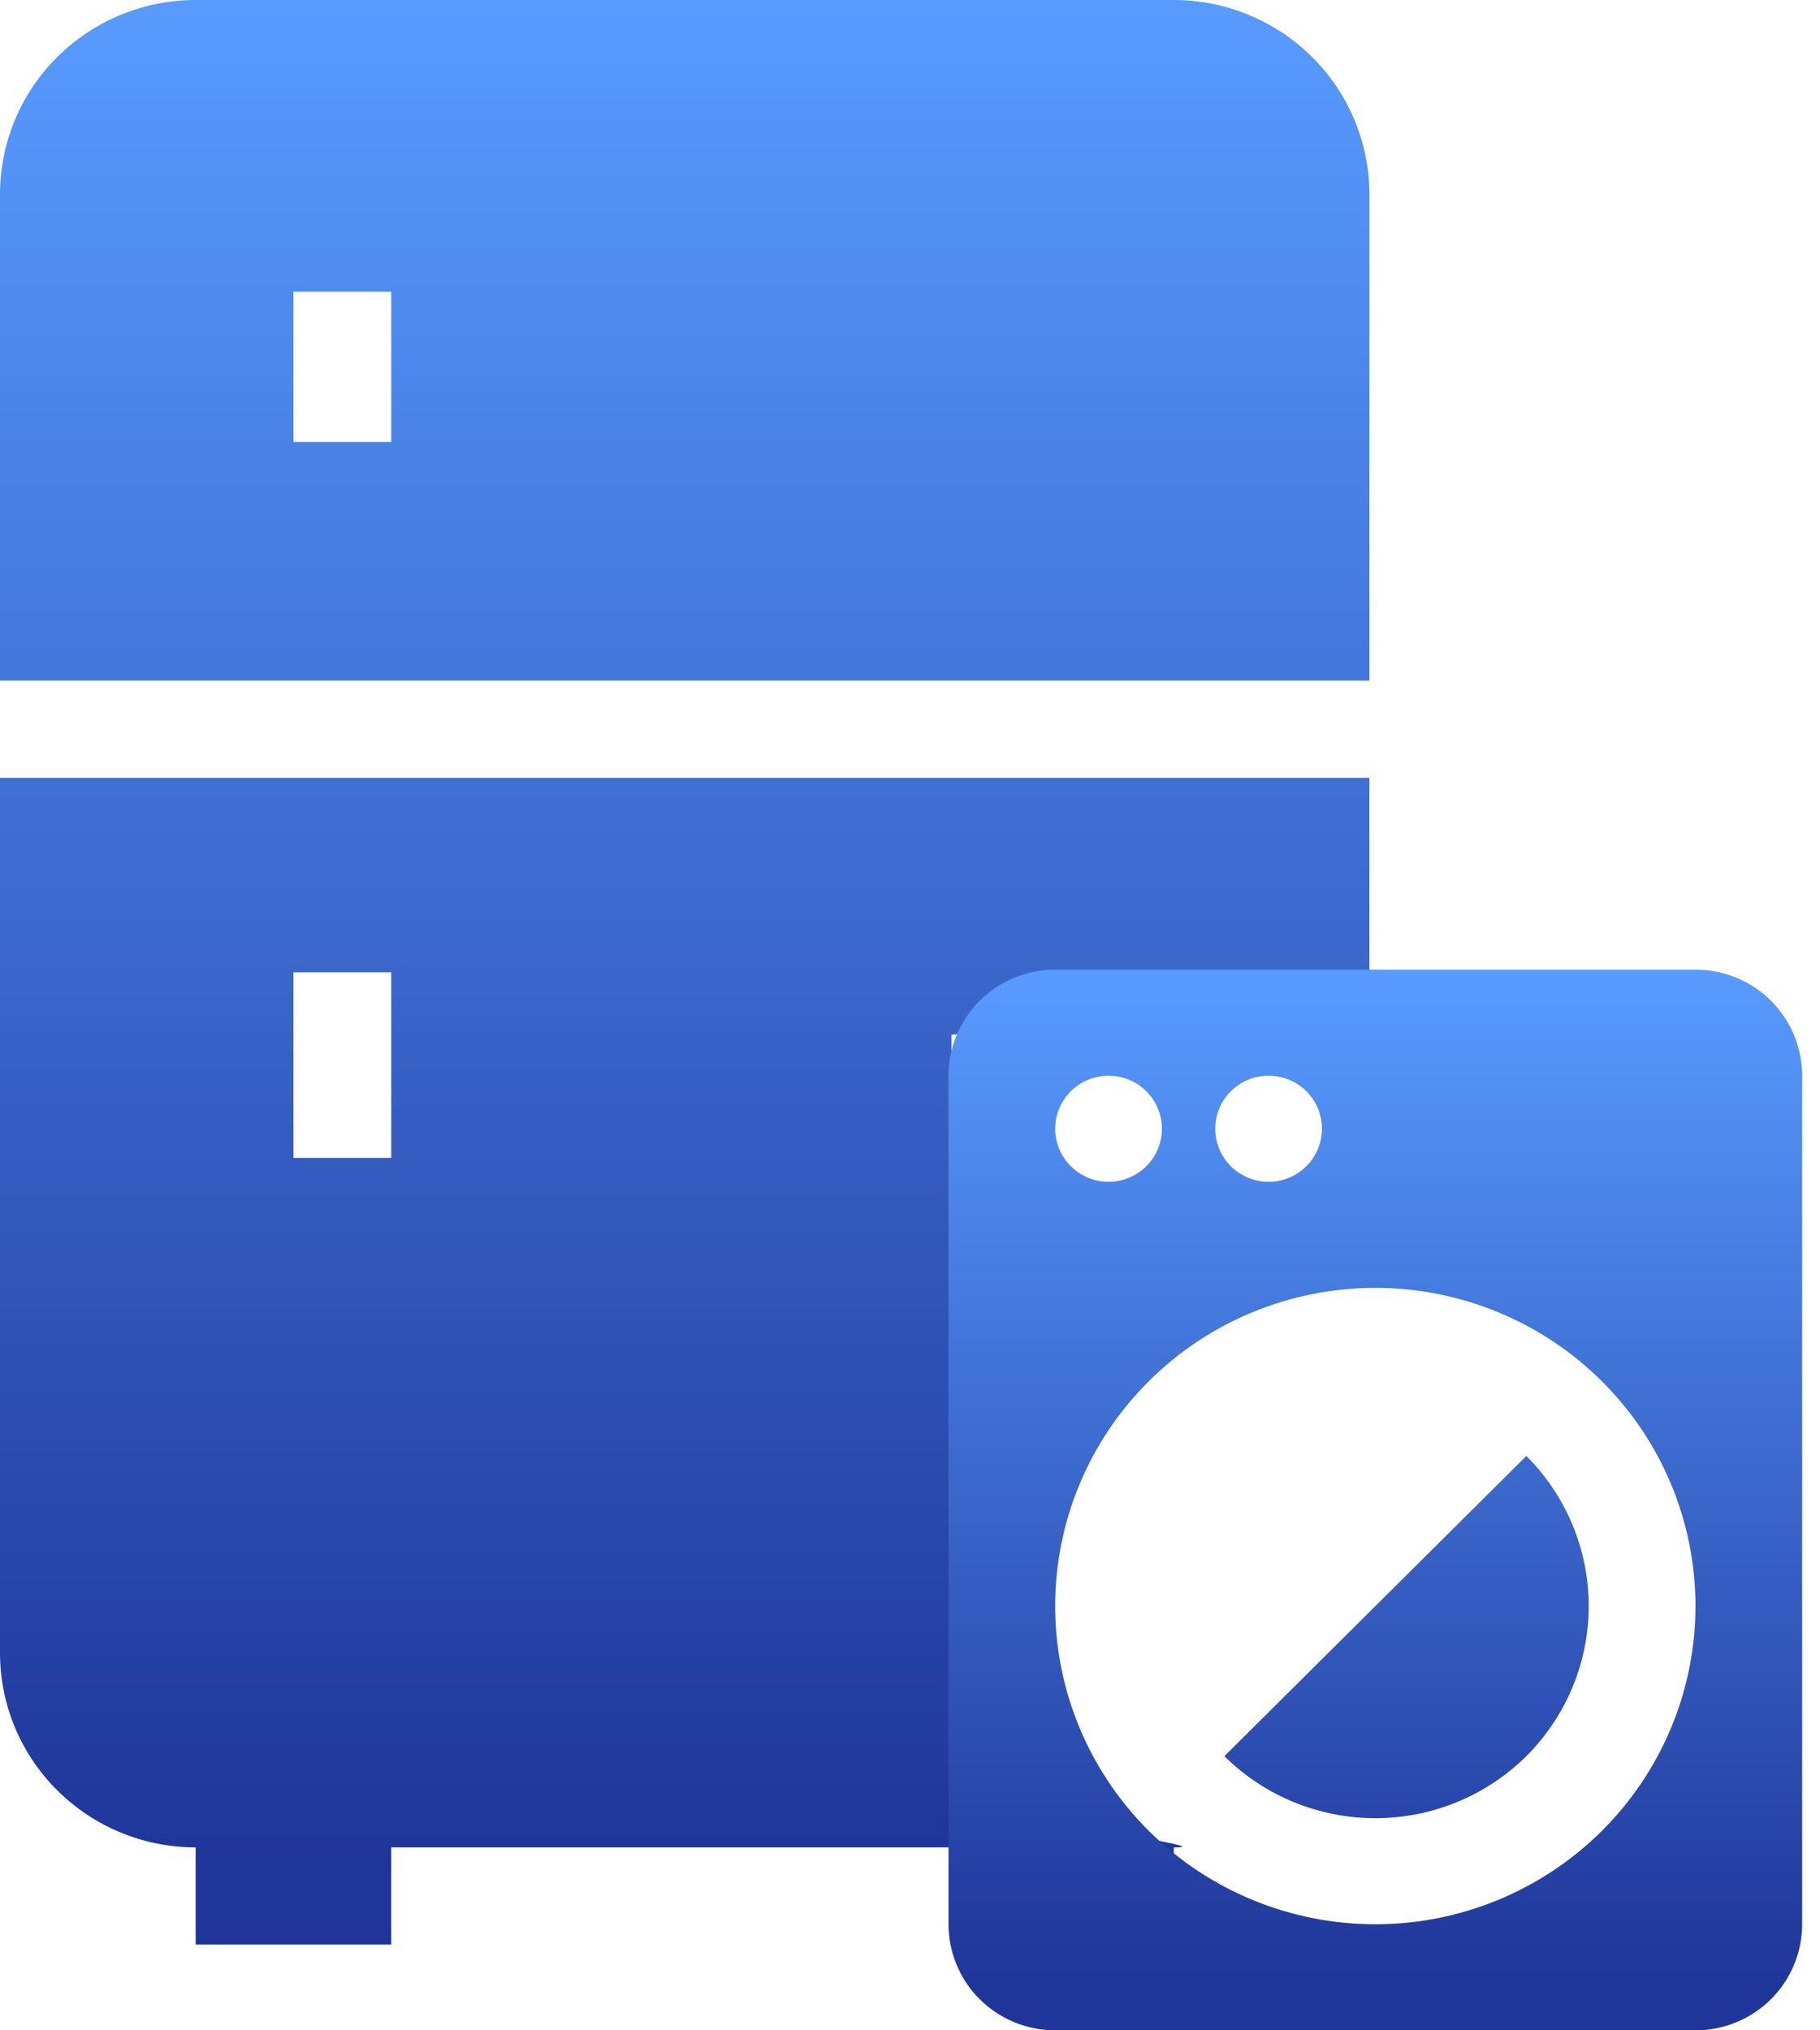
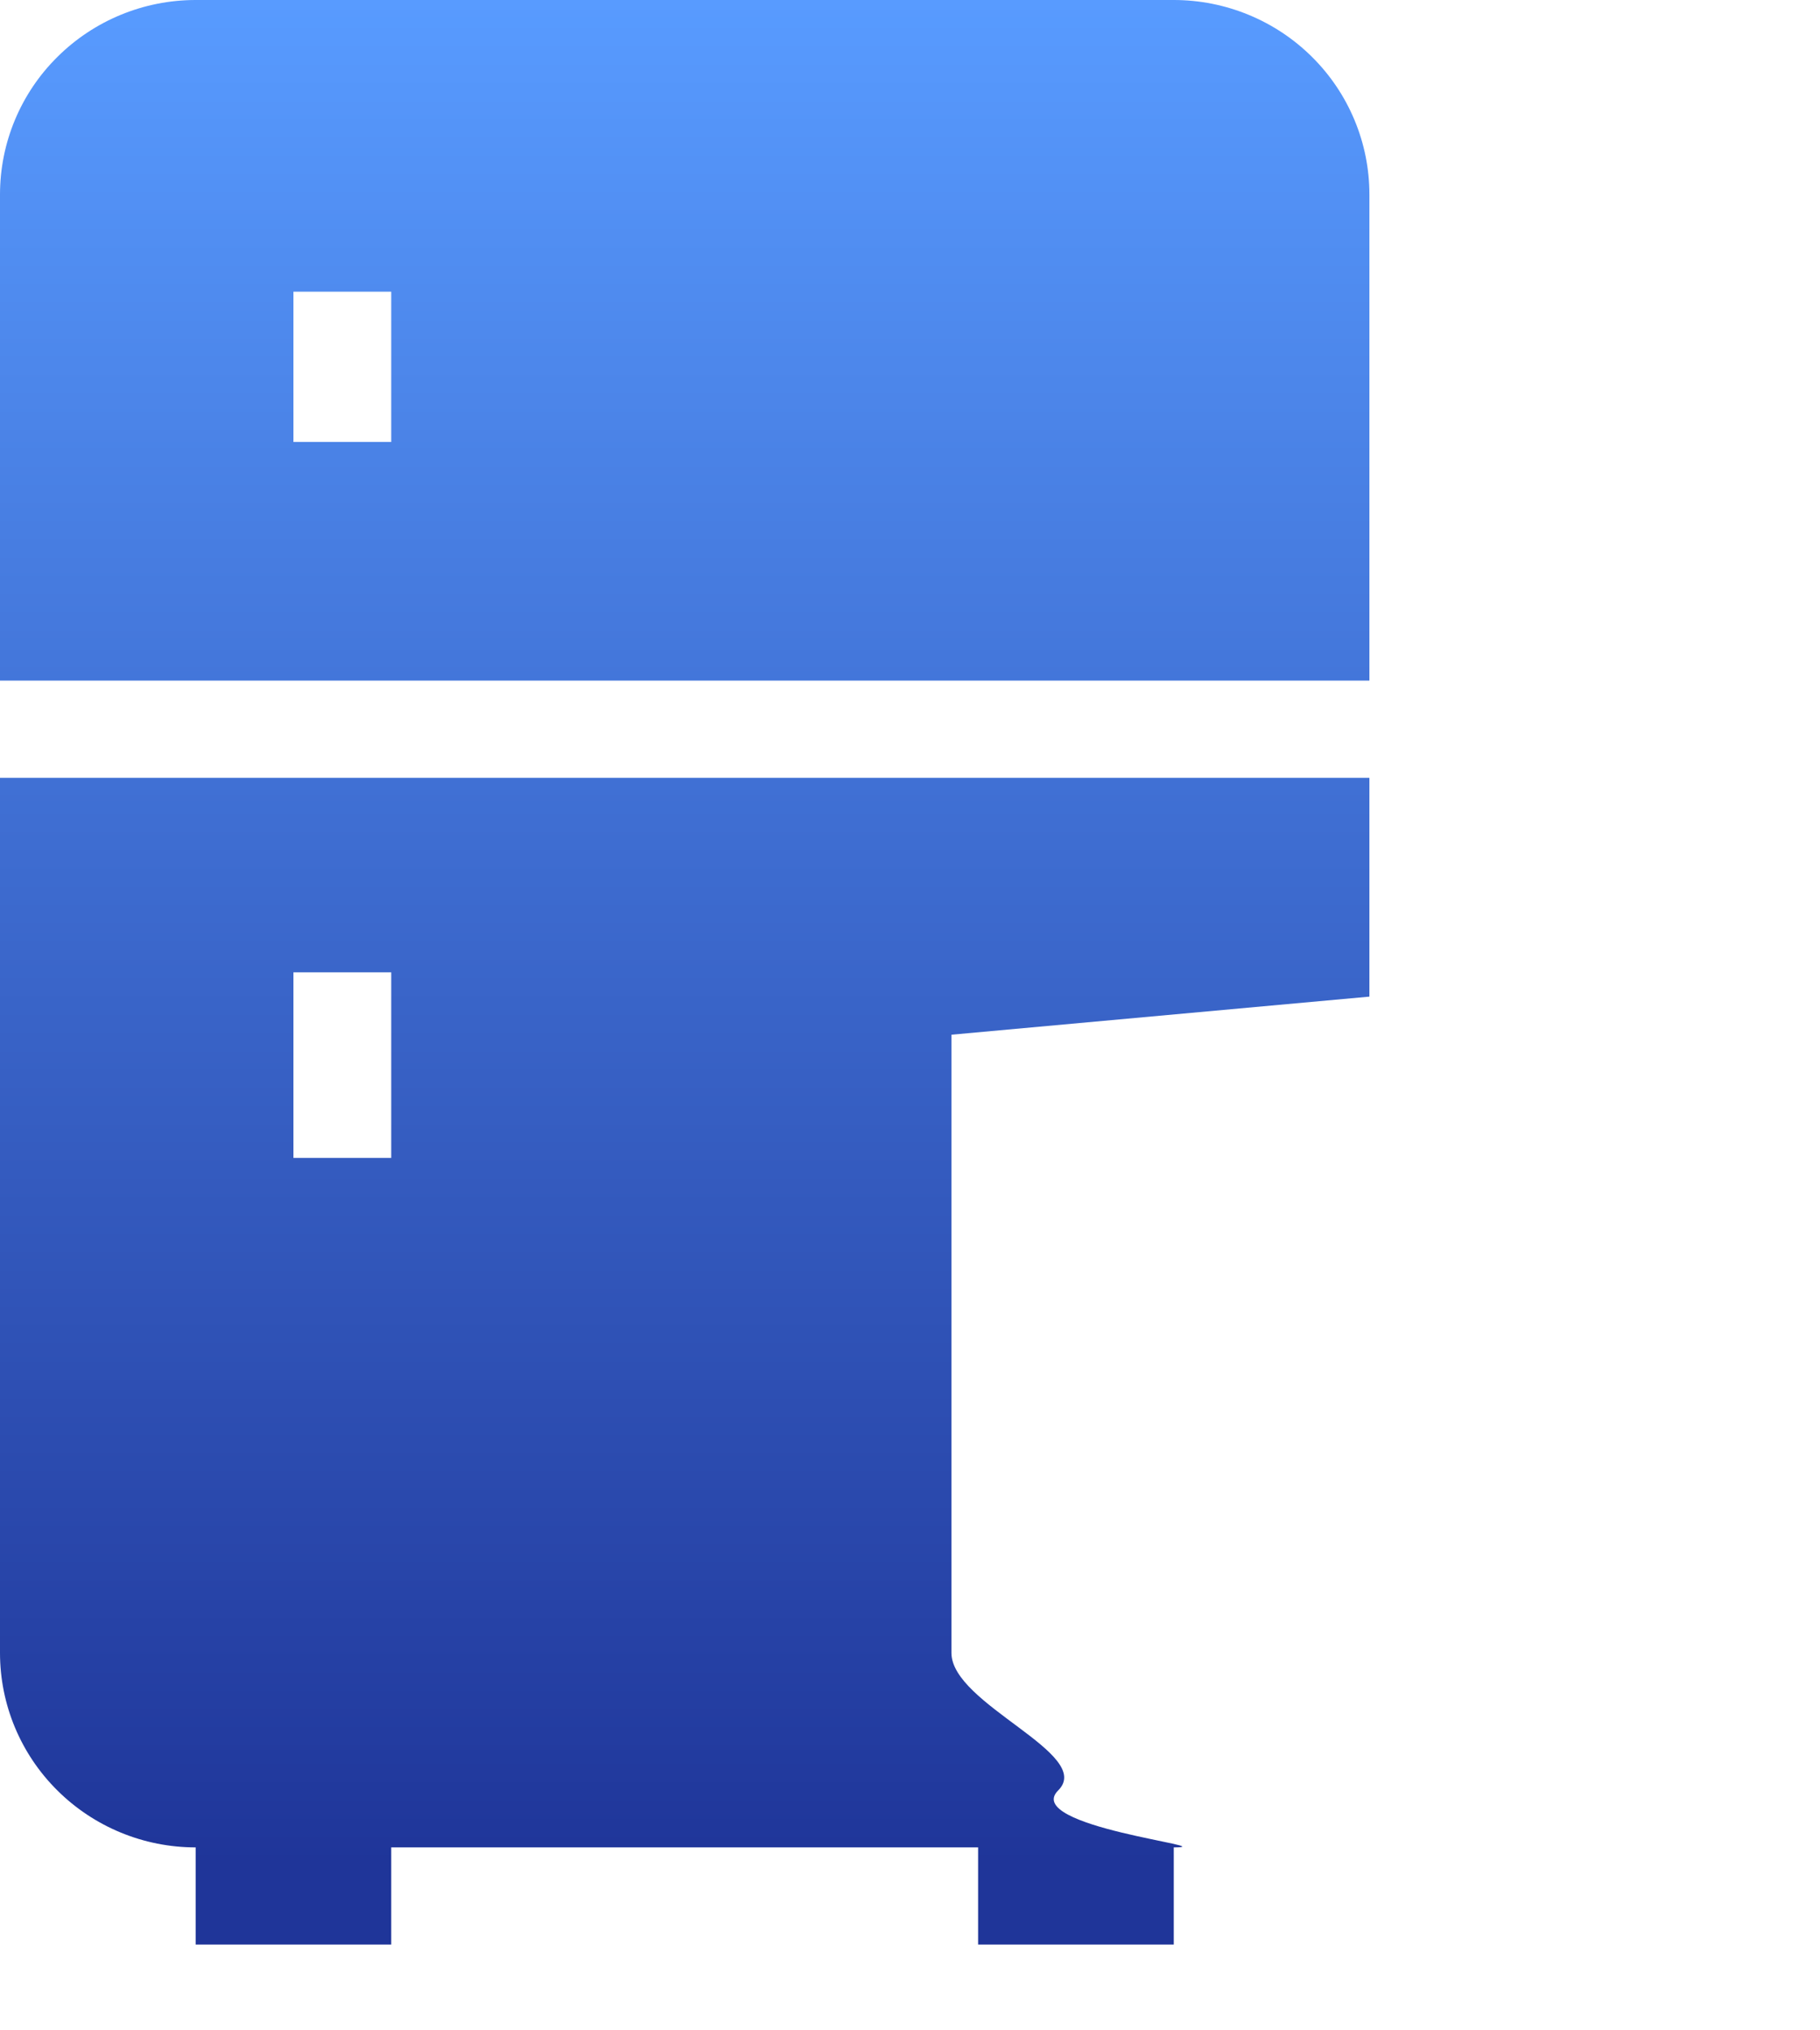
<svg xmlns="http://www.w3.org/2000/svg" width="26" height="29" viewBox="0 0 26 29" fill="none">
  <path d="M2.795 0H16.768C17.509 0 18.22 0.293 18.744 0.814C19.268 1.334 19.563 2.041 19.563 2.778V9.721H0V2.778C0 2.041 0.294 1.334 0.819 0.814C1.343 0.293 2.053 0 2.795 0ZM13.592 23.609C13.592 24.346 15.641 25.052 15.117 25.573C14.593 26.094 17.509 26.387 16.768 26.387V27.775H13.973V26.387H5.589V27.775H2.795V26.387C2.053 26.387 1.343 26.094 0.819 25.573C0.294 25.052 0 24.346 0 23.609V11.11H19.563V14.235L13.592 14.779V23.609ZM4.192 4.166V6.313H5.589V4.166H4.192ZM4.192 13.888V16.539H5.589V13.888H4.192Z" fill="url(#paint0_linear_310_5254)" />
-   <path d="M21.805 20.796C22.375 21.365 22.696 22.136 22.696 22.94C22.696 23.744 22.375 24.514 21.805 25.084C21.232 25.651 20.456 25.97 19.648 25.97C18.839 25.97 18.063 25.651 17.491 25.084L21.805 20.796ZM15.074 13.85H24.221C24.625 13.85 25.013 14.009 25.299 14.293C25.584 14.578 25.745 14.963 25.745 15.365V27.485C25.745 27.887 25.584 28.272 25.299 28.556C25.013 28.84 24.625 29 24.221 29H15.074C14.67 29 14.282 28.84 13.996 28.556C13.711 28.272 13.55 27.887 13.55 27.485V15.365C13.55 14.963 13.711 14.578 13.996 14.293C14.282 14.009 14.67 13.85 15.074 13.85ZM15.836 15.365C15.634 15.365 15.441 15.444 15.298 15.586C15.155 15.729 15.074 15.921 15.074 16.122C15.074 16.323 15.155 16.516 15.298 16.658C15.441 16.8 15.634 16.88 15.836 16.88C16.039 16.88 16.233 16.8 16.375 16.658C16.518 16.516 16.599 16.323 16.599 16.122C16.599 15.921 16.518 15.729 16.375 15.586C16.233 15.444 16.039 15.365 15.836 15.365ZM18.123 15.365C17.921 15.365 17.727 15.444 17.584 15.586C17.441 15.729 17.361 15.921 17.361 16.122C17.361 16.323 17.441 16.516 17.584 16.658C17.727 16.8 17.921 16.88 18.123 16.88C18.325 16.88 18.519 16.8 18.662 16.658C18.805 16.516 18.885 16.323 18.885 16.122C18.885 15.921 18.805 15.729 18.662 15.586C18.519 15.444 18.325 15.365 18.123 15.365ZM19.648 18.395C18.435 18.395 17.271 18.874 16.414 19.726C15.556 20.578 15.074 21.734 15.074 22.94C15.074 24.145 15.556 25.301 16.414 26.154C17.271 27.006 18.435 27.485 19.648 27.485C20.86 27.485 22.023 27.006 22.881 26.154C23.739 25.301 24.221 24.145 24.221 22.94C24.221 21.734 23.739 20.578 22.881 19.726C22.023 18.874 20.86 18.395 19.648 18.395Z" fill="url(#paint1_linear_310_5254)" />
  <defs>
    <linearGradient id="paint0_linear_310_5254" x1="9.781" y1="0" x2="9.781" y2="27.775" gradientUnits="userSpaceOnUse">
      <stop stop-color="#589BFF" />
      <stop offset="0.959" stop-color="#1F3599" />
    </linearGradient>
    <linearGradient id="paint1_linear_310_5254" x1="19.648" y1="13.85" x2="19.648" y2="29" gradientUnits="userSpaceOnUse">
      <stop stop-color="#589BFF" />
      <stop offset="0.959" stop-color="#1F3599" />
    </linearGradient>
  </defs>
</svg>